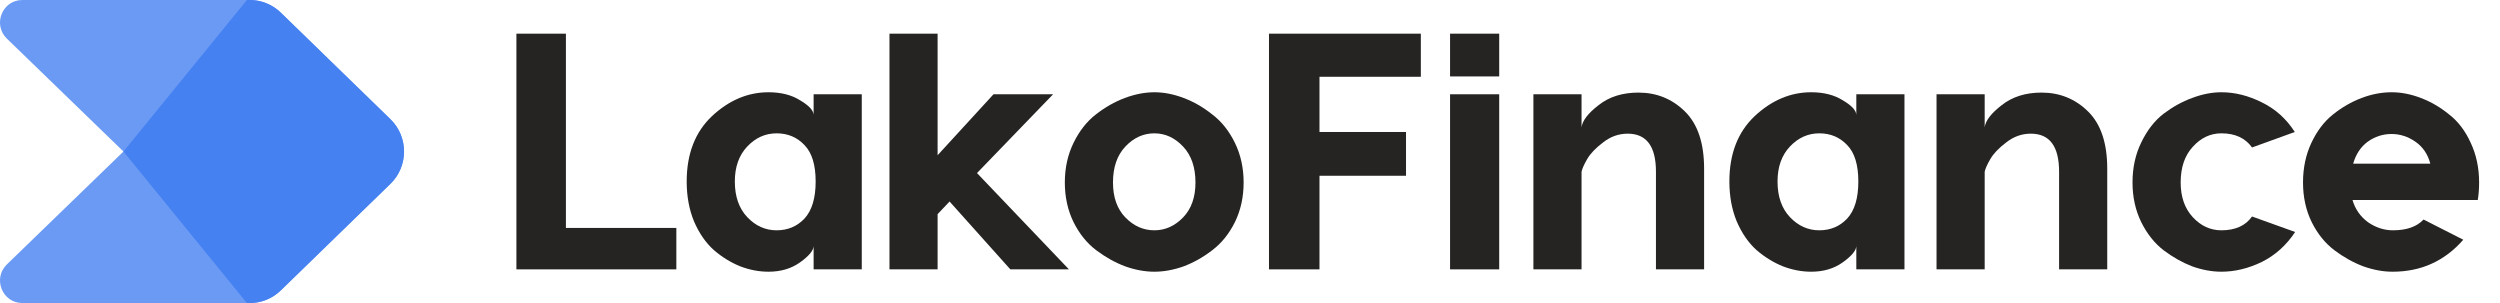
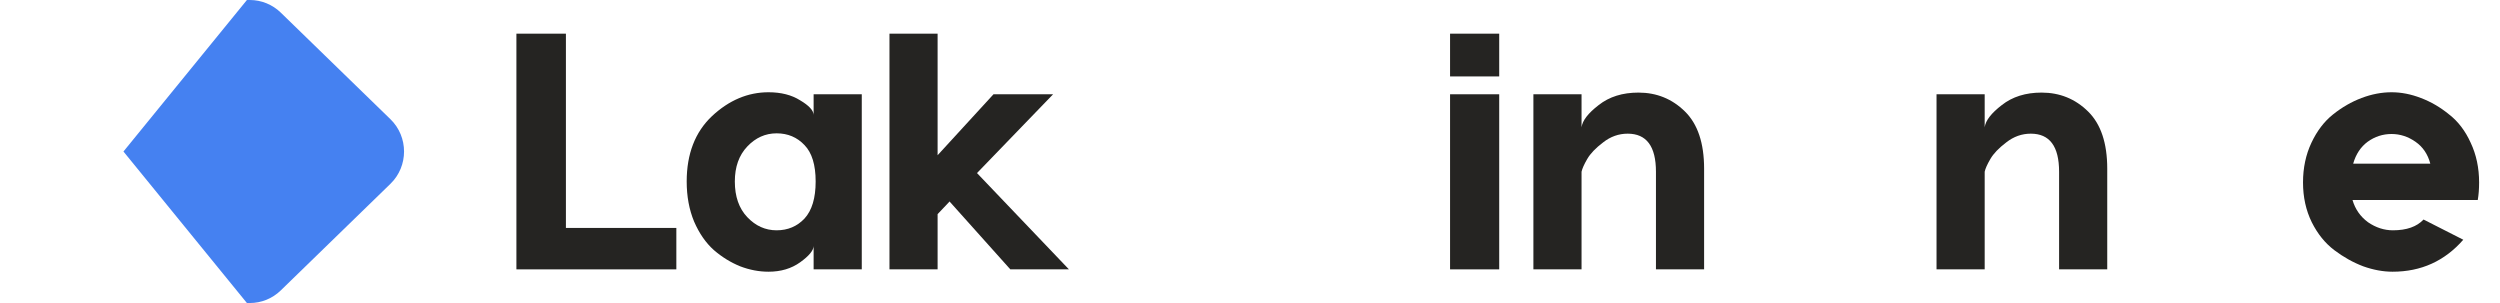
<svg xmlns="http://www.w3.org/2000/svg" width="165" height="20" viewBox="0 0 165 20" fill="none">
-   <path opacity="0.8" d="M0.453 2.548C-0.499 1.623 0.15 0 1.473 0H16.487C17.248 0 17.98 0.298 18.527 0.83L25.767 7.867C26.966 9.032 26.966 10.968 25.767 12.133L18.527 19.17C17.98 19.702 17.248 20 16.487 20H1.473C0.15 20 -0.499 18.377 0.453 17.452L8.148 10L0.453 2.548Z" fill="#4581F1" />
  <path d="M16.297 20H16.487C17.248 20 17.98 19.702 18.528 19.17L25.768 12.133C26.967 10.968 26.967 9.032 25.768 7.867L18.528 0.83C17.98 0.298 17.248 0 16.487 0H16.297L8.148 10L16.297 20Z" fill="#4581F1" />
  <path d="M37.35 15.044H44.639V17.778H34.083V2.222H37.35V15.044Z" fill="#252422" />
  <path d="M50.722 6.089C51.551 6.089 52.248 6.267 52.81 6.622C53.388 6.963 53.684 7.281 53.699 7.578V6.222H56.877V17.778H53.699V16.244C53.684 16.541 53.388 16.896 52.81 17.311C52.233 17.726 51.536 17.933 50.722 17.933C50.099 17.933 49.477 17.815 48.855 17.578C48.233 17.326 47.655 16.97 47.122 16.511C46.588 16.037 46.151 15.407 45.81 14.622C45.484 13.837 45.322 12.956 45.322 11.978C45.322 10.156 45.877 8.719 46.988 7.667C48.114 6.615 49.359 6.089 50.722 6.089ZM53.099 9.578C52.61 9.059 51.996 8.8 51.255 8.8C50.514 8.8 49.87 9.089 49.322 9.667C48.773 10.245 48.499 11.015 48.499 11.978C48.499 12.97 48.773 13.756 49.322 14.333C49.87 14.911 50.514 15.2 51.255 15.2C51.996 15.2 52.61 14.941 53.099 14.422C53.588 13.889 53.833 13.074 53.833 11.978C53.833 10.882 53.588 10.082 53.099 9.578Z" fill="#252422" />
  <path d="M64.482 11.422L70.549 17.778H66.682L62.682 13.311V13.289L61.882 14.133V17.778H58.705V2.222H61.882V10.245L65.571 6.222H69.504L64.482 11.422Z" fill="#252422" />
-   <path d="M74.235 6.467C74.916 6.215 75.568 6.089 76.19 6.089C76.812 6.089 77.457 6.215 78.124 6.467C78.79 6.719 79.42 7.081 80.012 7.556C80.62 8.015 81.116 8.637 81.501 9.422C81.886 10.207 82.079 11.082 82.079 12.044C82.079 13.007 81.886 13.882 81.501 14.667C81.116 15.437 80.62 16.052 80.012 16.511C79.42 16.97 78.79 17.326 78.124 17.578C77.457 17.815 76.812 17.933 76.19 17.933C75.568 17.933 74.924 17.815 74.257 17.578C73.59 17.326 72.953 16.97 72.346 16.511C71.738 16.052 71.242 15.437 70.857 14.667C70.472 13.882 70.279 13.007 70.279 12.044C70.279 11.082 70.472 10.207 70.857 9.422C71.242 8.637 71.731 8.015 72.323 7.556C72.931 7.081 73.568 6.719 74.235 6.467ZM76.19 8.8C75.464 8.8 74.827 9.089 74.279 9.667C73.731 10.245 73.457 11.037 73.457 12.044C73.457 13.022 73.731 13.793 74.279 14.356C74.827 14.918 75.464 15.2 76.19 15.2C76.901 15.2 77.531 14.918 78.079 14.356C78.627 13.793 78.901 13.022 78.901 12.044C78.901 11.037 78.627 10.245 78.079 9.667C77.531 9.089 76.901 8.8 76.19 8.8Z" fill="#252422" />
-   <path d="M93.775 5.067H87.086V8.711H92.797V11.6H87.086V17.778H83.753V2.222H93.775V5.067Z" fill="#252422" />
  <path d="M98.948 2.222V5.044H95.704V2.222H98.948ZM98.948 6.222V17.778H95.704V6.222H98.948Z" fill="#252422" />
  <path d="M108.138 6.111C109.338 6.111 110.36 6.526 111.204 7.356C112.049 8.185 112.471 9.444 112.471 11.133V17.778H109.293V11.333C109.293 9.659 108.671 8.822 107.427 8.822C106.834 8.822 106.293 9.015 105.804 9.4C105.315 9.77 104.967 10.133 104.76 10.489C104.553 10.845 104.427 11.126 104.382 11.333V17.778H101.204V6.222H104.382V8.4C104.441 7.956 104.819 7.467 105.515 6.933C106.212 6.385 107.086 6.111 108.138 6.111Z" fill="#252422" />
-   <path d="M119.539 6.089C120.369 6.089 121.065 6.267 121.628 6.622C122.206 6.963 122.502 7.281 122.517 7.578V6.222H125.695V17.778H122.517V16.244C122.502 16.541 122.206 16.896 121.628 17.311C121.05 17.726 120.354 17.933 119.539 17.933C118.917 17.933 118.295 17.815 117.673 17.578C117.05 17.326 116.473 16.97 115.939 16.511C115.406 16.037 114.969 15.407 114.628 14.622C114.302 13.837 114.139 12.956 114.139 11.978C114.139 10.156 114.695 8.719 115.806 7.667C116.932 6.615 118.176 6.089 119.539 6.089ZM121.917 9.578C121.428 9.059 120.813 8.8 120.073 8.8C119.332 8.8 118.687 9.089 118.139 9.667C117.591 10.245 117.317 11.015 117.317 11.978C117.317 12.97 117.591 13.756 118.139 14.333C118.687 14.911 119.332 15.2 120.073 15.2C120.813 15.2 121.428 14.941 121.917 14.422C122.406 13.889 122.65 13.074 122.65 11.978C122.65 10.882 122.406 10.082 121.917 9.578Z" fill="#252422" />
  <path d="M134.744 6.111C135.944 6.111 136.967 6.526 137.811 7.356C138.656 8.185 139.078 9.444 139.078 11.133V17.778H135.9V11.333C135.9 9.659 135.278 8.822 134.033 8.822C133.441 8.822 132.9 9.015 132.411 9.4C131.922 9.77 131.574 10.133 131.367 10.489C131.159 10.845 131.033 11.126 130.989 11.333V17.778H127.811V6.222H130.989V8.4C131.048 7.956 131.426 7.467 132.122 6.933C132.819 6.385 133.693 6.111 134.744 6.111Z" fill="#252422" />
-   <path d="M146.613 6.089C147.502 6.089 148.39 6.311 149.279 6.756C150.168 7.185 150.894 7.837 151.457 8.711L148.635 9.733C148.19 9.111 147.516 8.8 146.613 8.8C145.887 8.8 145.257 9.096 144.724 9.689C144.19 10.267 143.924 11.052 143.924 12.044C143.924 12.993 144.19 13.756 144.724 14.333C145.257 14.911 145.887 15.2 146.613 15.2C147.531 15.2 148.205 14.896 148.635 14.289L151.479 15.311C150.902 16.185 150.168 16.845 149.279 17.289C148.39 17.718 147.502 17.933 146.613 17.933C145.99 17.933 145.346 17.815 144.679 17.578C144.028 17.326 143.398 16.97 142.79 16.511C142.198 16.052 141.709 15.437 141.324 14.667C140.939 13.882 140.746 13.007 140.746 12.044C140.746 11.067 140.939 10.185 141.324 9.4C141.709 8.6 142.198 7.97 142.79 7.511C143.398 7.052 144.028 6.704 144.679 6.467C145.346 6.215 145.99 6.089 146.613 6.089Z" fill="#252422" />
  <path d="M157.843 6.089C158.48 6.089 159.125 6.215 159.776 6.467C160.443 6.719 161.065 7.081 161.643 7.556C162.236 8.015 162.71 8.637 163.065 9.422C163.436 10.207 163.621 11.082 163.621 12.044C163.621 12.474 163.591 12.859 163.532 13.2H155.265C155.443 13.807 155.784 14.296 156.288 14.667C156.806 15.022 157.354 15.2 157.932 15.2C158.836 15.2 159.51 14.963 159.954 14.489L162.576 15.822C161.347 17.23 159.791 17.933 157.91 17.933C157.288 17.933 156.643 17.815 155.976 17.578C155.31 17.326 154.673 16.97 154.065 16.511C153.458 16.052 152.962 15.437 152.576 14.667C152.191 13.882 151.999 13.007 151.999 12.044C151.999 11.082 152.184 10.207 152.554 9.422C152.925 8.637 153.399 8.015 153.976 7.556C154.569 7.081 155.199 6.719 155.865 6.467C156.532 6.215 157.191 6.089 157.843 6.089ZM157.843 8.844C157.265 8.844 156.739 9.015 156.265 9.356C155.806 9.696 155.488 10.178 155.31 10.8H160.399C160.236 10.178 159.91 9.696 159.421 9.356C158.932 9.015 158.406 8.844 157.843 8.844Z" fill="#252422" />
</svg>